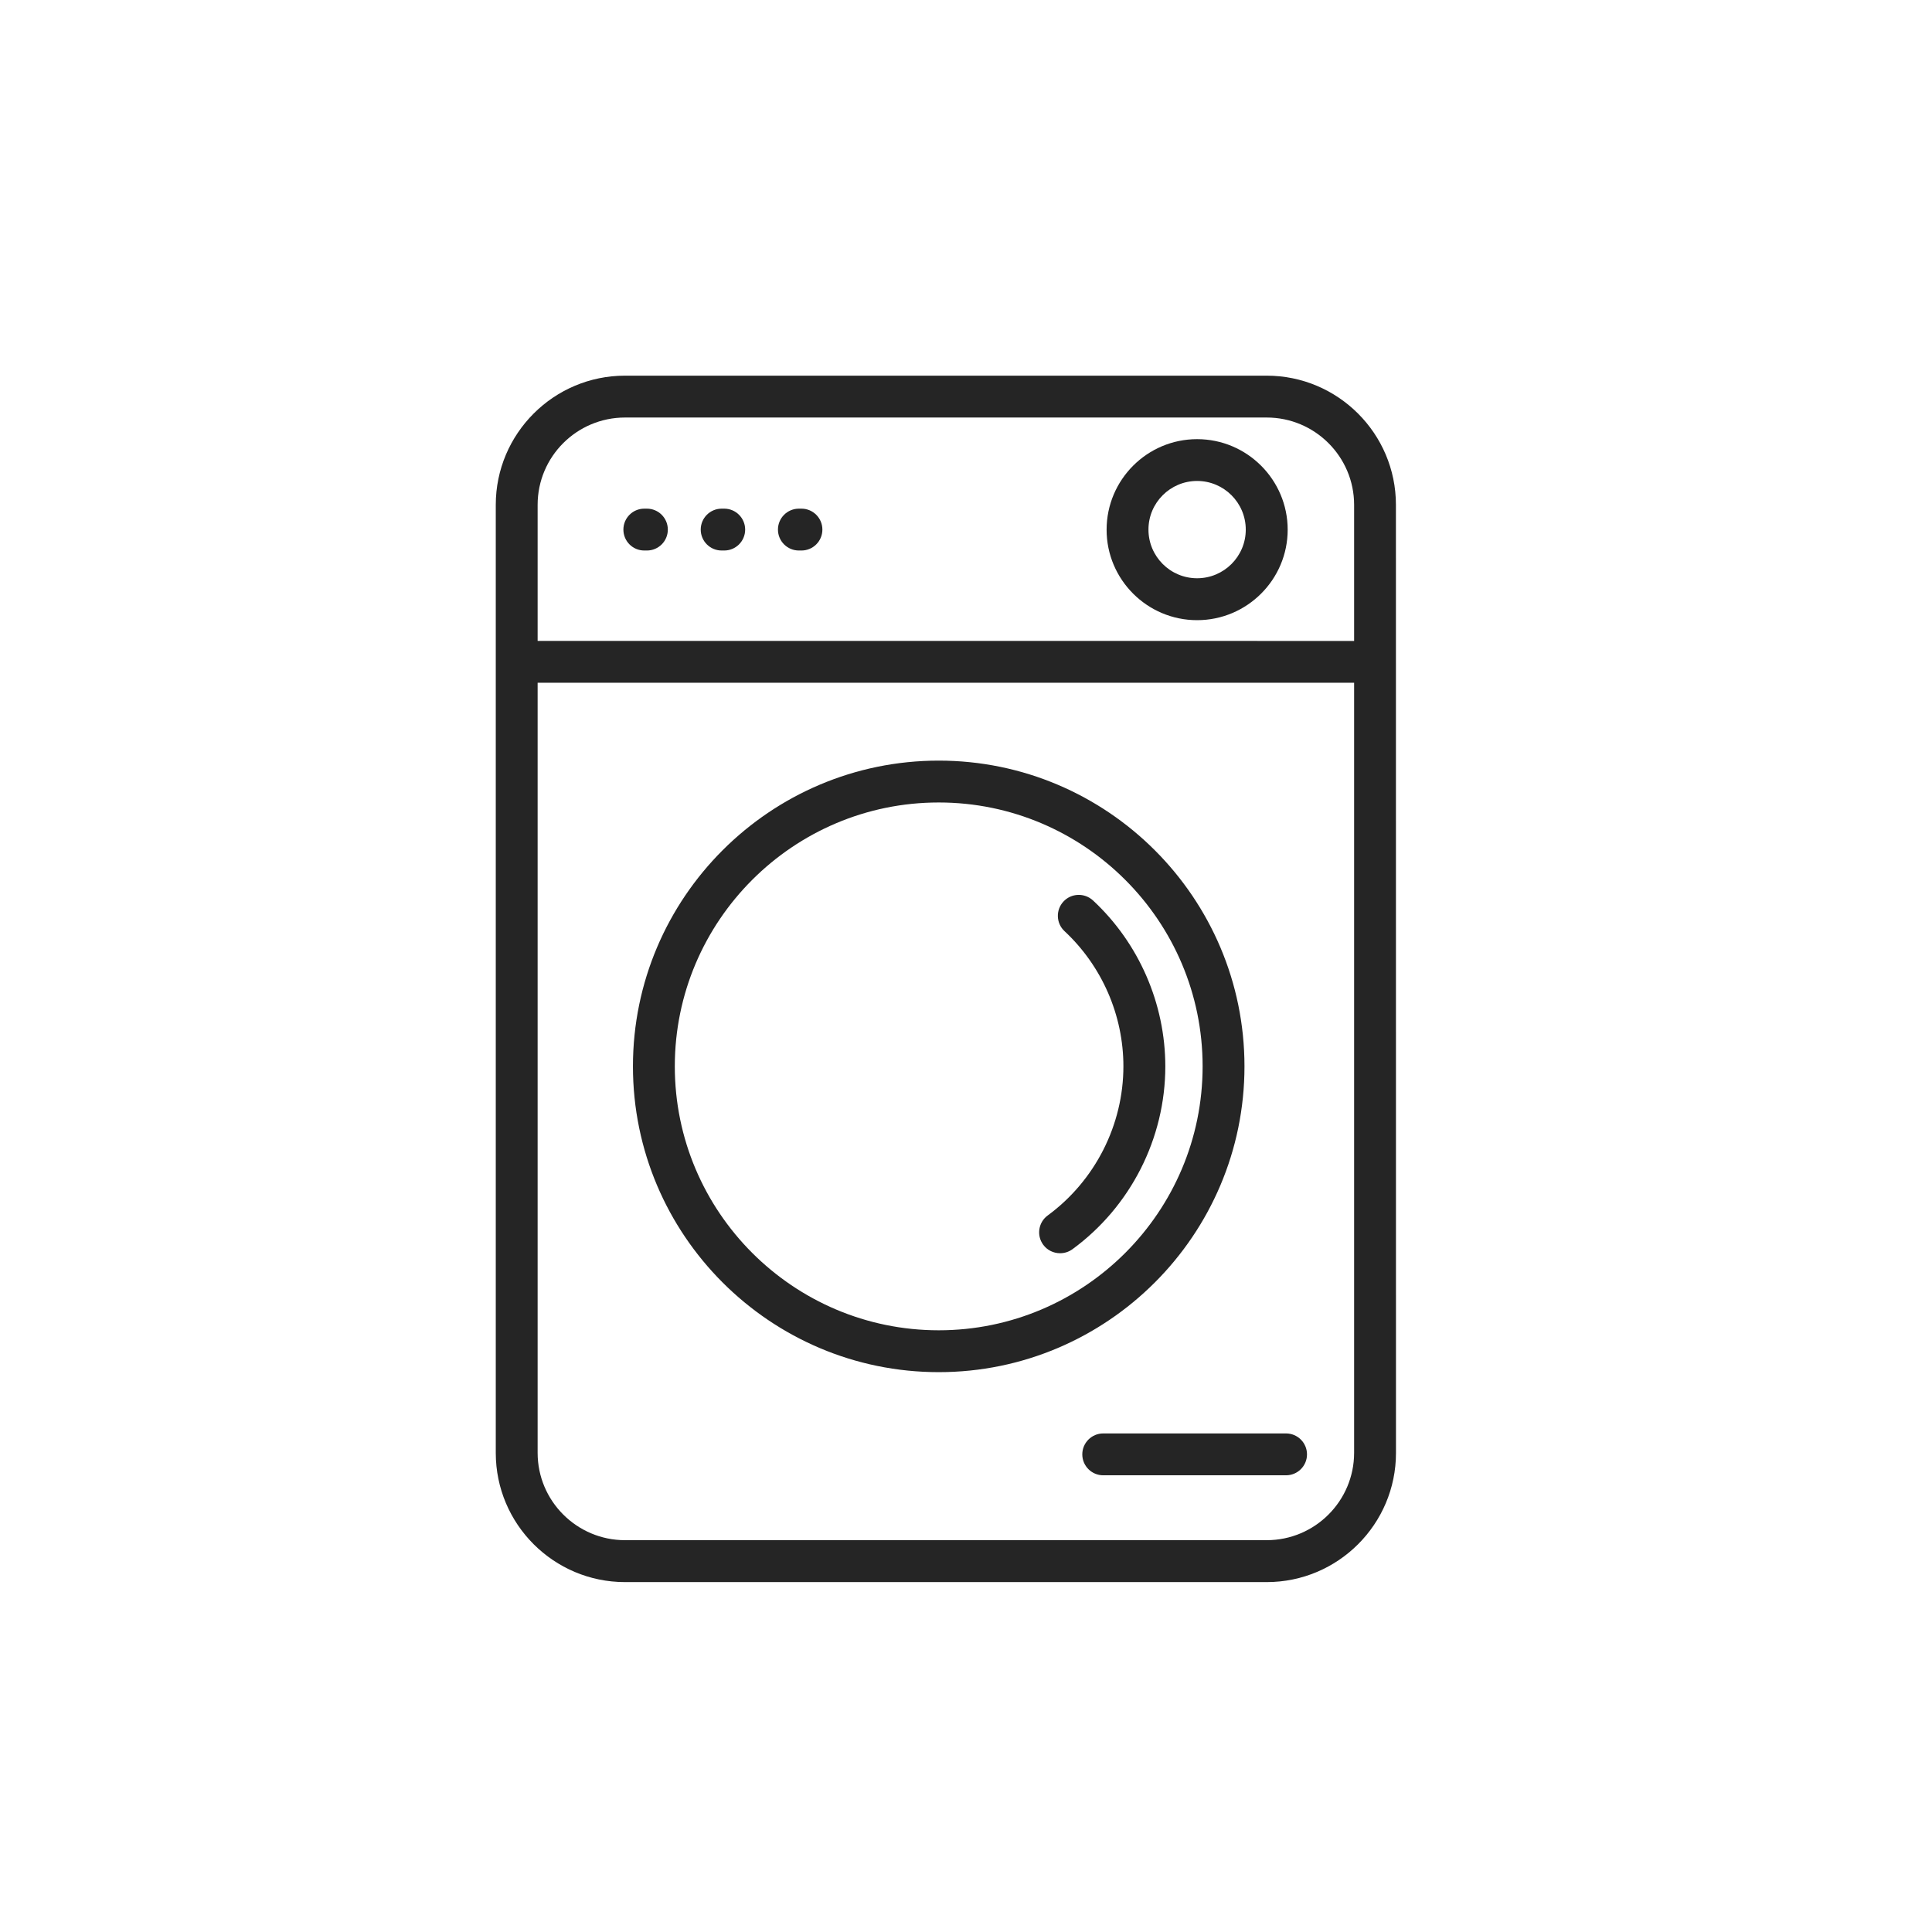
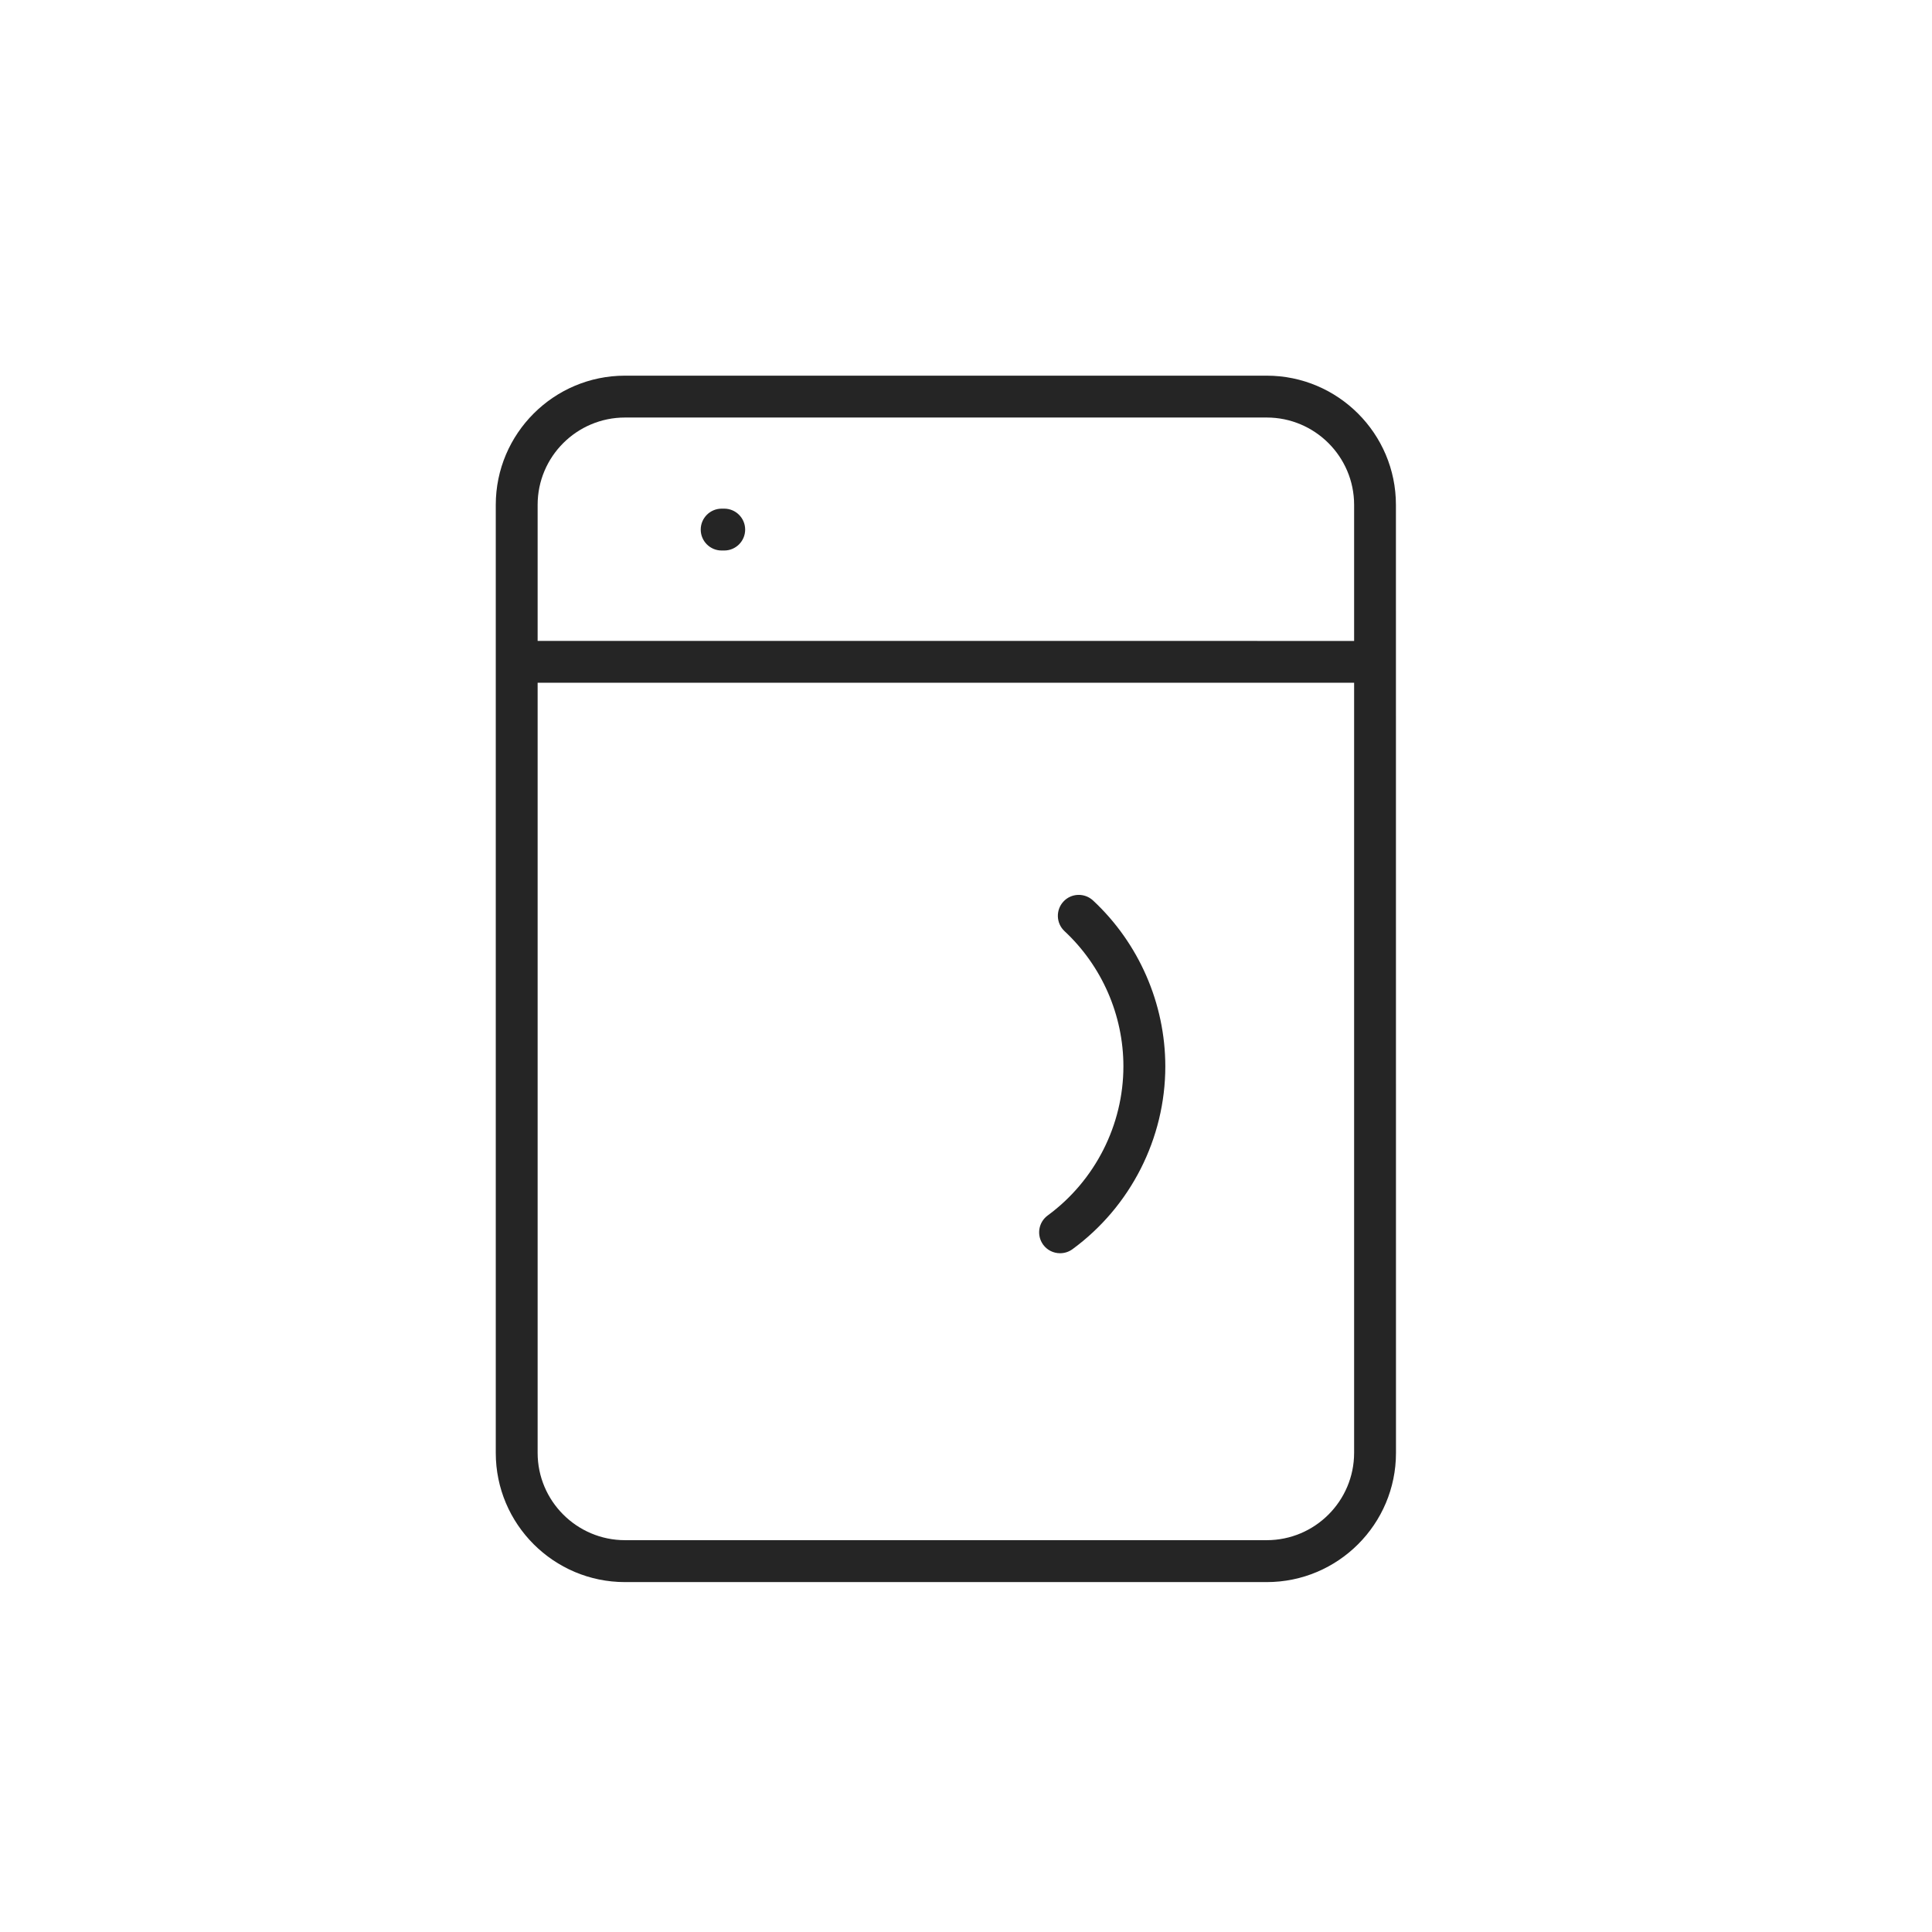
<svg xmlns="http://www.w3.org/2000/svg" fill="none" viewBox="0 0 36 36" height="36" width="36">
  <path fill="#252525" d="M23.603 7H11.646C10.318 7 9.238 8.08 9.238 9.407V27.073C9.238 28.401 10.318 29.48 11.646 29.48H23.604C24.932 29.48 26.012 28.401 26.012 27.073L26.011 9.407C26.011 8.08 24.931 7 23.603 7ZM11.646 7.78H23.604C24.501 7.78 25.232 8.51 25.232 9.407V11.943L10.018 11.942V9.406C10.018 8.509 10.748 7.78 11.646 7.78ZM23.603 28.699H11.646C10.749 28.699 10.018 27.969 10.018 27.072V12.722H25.232V27.072C25.231 27.97 24.501 28.699 23.603 28.699Z" />
-   <path fill="#252525" d="M23.189 19.87C23.189 16.728 20.633 14.173 17.492 14.173C14.35 14.173 11.794 16.728 11.794 19.87C11.794 23.012 14.35 25.568 17.492 25.568C20.633 25.568 23.189 23.012 23.189 19.87ZM17.492 24.788C14.78 24.788 12.574 22.581 12.574 19.87C12.574 17.159 14.781 14.953 17.492 14.953C20.203 14.953 22.409 17.158 22.409 19.87C22.409 22.582 20.204 24.788 17.492 24.788Z" />
  <path fill="#252525" d="M20.367 16.779C20.209 16.633 19.962 16.641 19.816 16.799C19.67 16.956 19.678 17.203 19.835 17.35C20.532 17.999 20.933 18.916 20.933 19.869C20.933 20.962 20.405 22 19.523 22.648C19.349 22.775 19.311 23.019 19.438 23.193C19.515 23.298 19.633 23.352 19.753 23.352C19.834 23.352 19.914 23.328 19.984 23.277C21.067 22.484 21.714 21.211 21.714 19.87C21.713 18.701 21.222 17.575 20.367 16.779Z" />
-   <path fill="#252525" d="M23.963 26.71H20.557C20.342 26.71 20.167 26.885 20.167 27.1C20.167 27.316 20.342 27.49 20.557 27.49H23.963C24.179 27.49 24.354 27.316 24.354 27.1C24.354 26.885 24.179 26.71 23.963 26.71Z" />
-   <path fill="#252525" d="M22.306 11.556C23.237 11.556 23.994 10.799 23.994 9.87C23.994 8.94 23.237 8.183 22.306 8.183C21.377 8.183 20.62 8.939 20.62 9.87C20.619 10.799 21.376 11.556 22.306 11.556ZM22.306 8.962C22.806 8.962 23.213 9.368 23.213 9.869C23.213 10.368 22.807 10.775 22.306 10.775C21.806 10.775 21.4 10.368 21.4 9.869C21.399 9.369 21.806 8.962 22.306 8.962Z" />
-   <path fill="#252525" d="M12.005 10.258H12.054C12.27 10.258 12.444 10.084 12.444 9.868C12.444 9.653 12.27 9.478 12.054 9.478H12.005C11.79 9.478 11.616 9.653 11.616 9.868C11.616 10.084 11.79 10.258 12.005 10.258Z" />
  <path fill="#252525" d="M13.447 10.258H13.495C13.71 10.258 13.885 10.084 13.885 9.868C13.885 9.653 13.71 9.478 13.495 9.478H13.447C13.232 9.478 13.057 9.653 13.057 9.868C13.057 10.084 13.232 10.258 13.447 10.258Z" />
-   <path fill="#252525" d="M14.886 10.258H14.934C15.149 10.258 15.324 10.084 15.324 9.868C15.324 9.653 15.149 9.478 14.934 9.478H14.886C14.671 9.478 14.496 9.653 14.496 9.868C14.496 10.084 14.671 10.258 14.886 10.258Z" />
</svg>